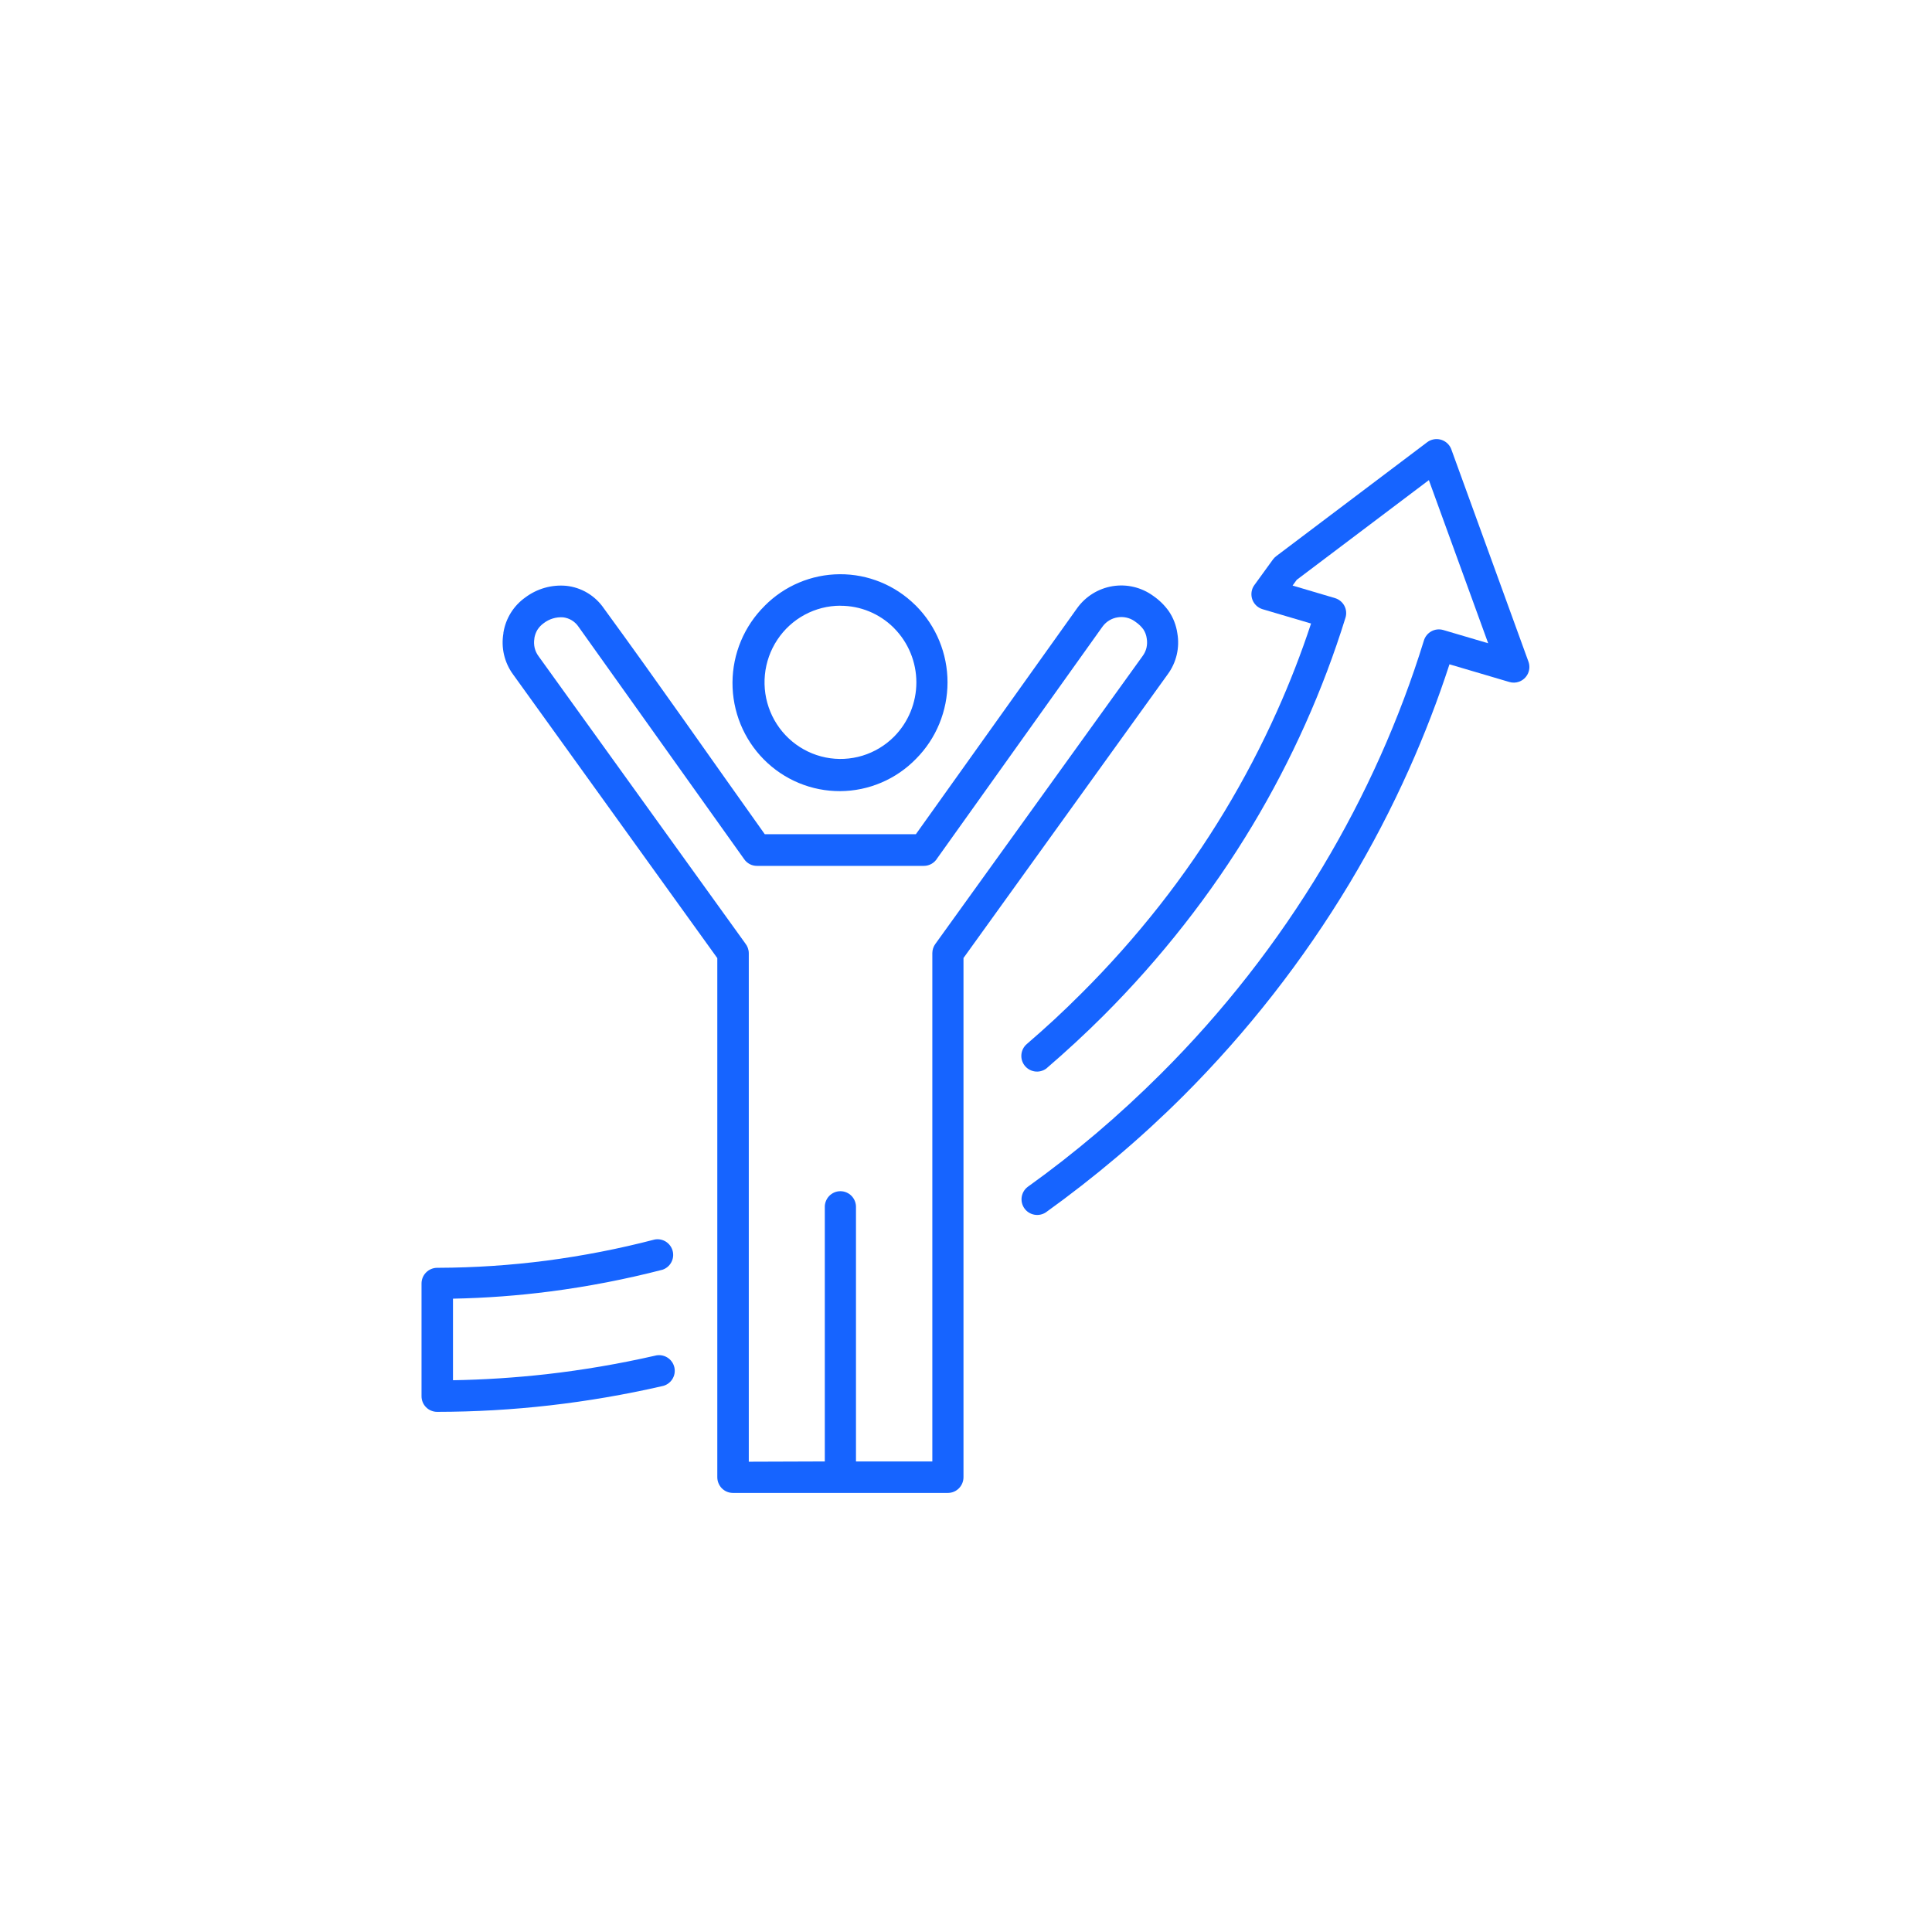
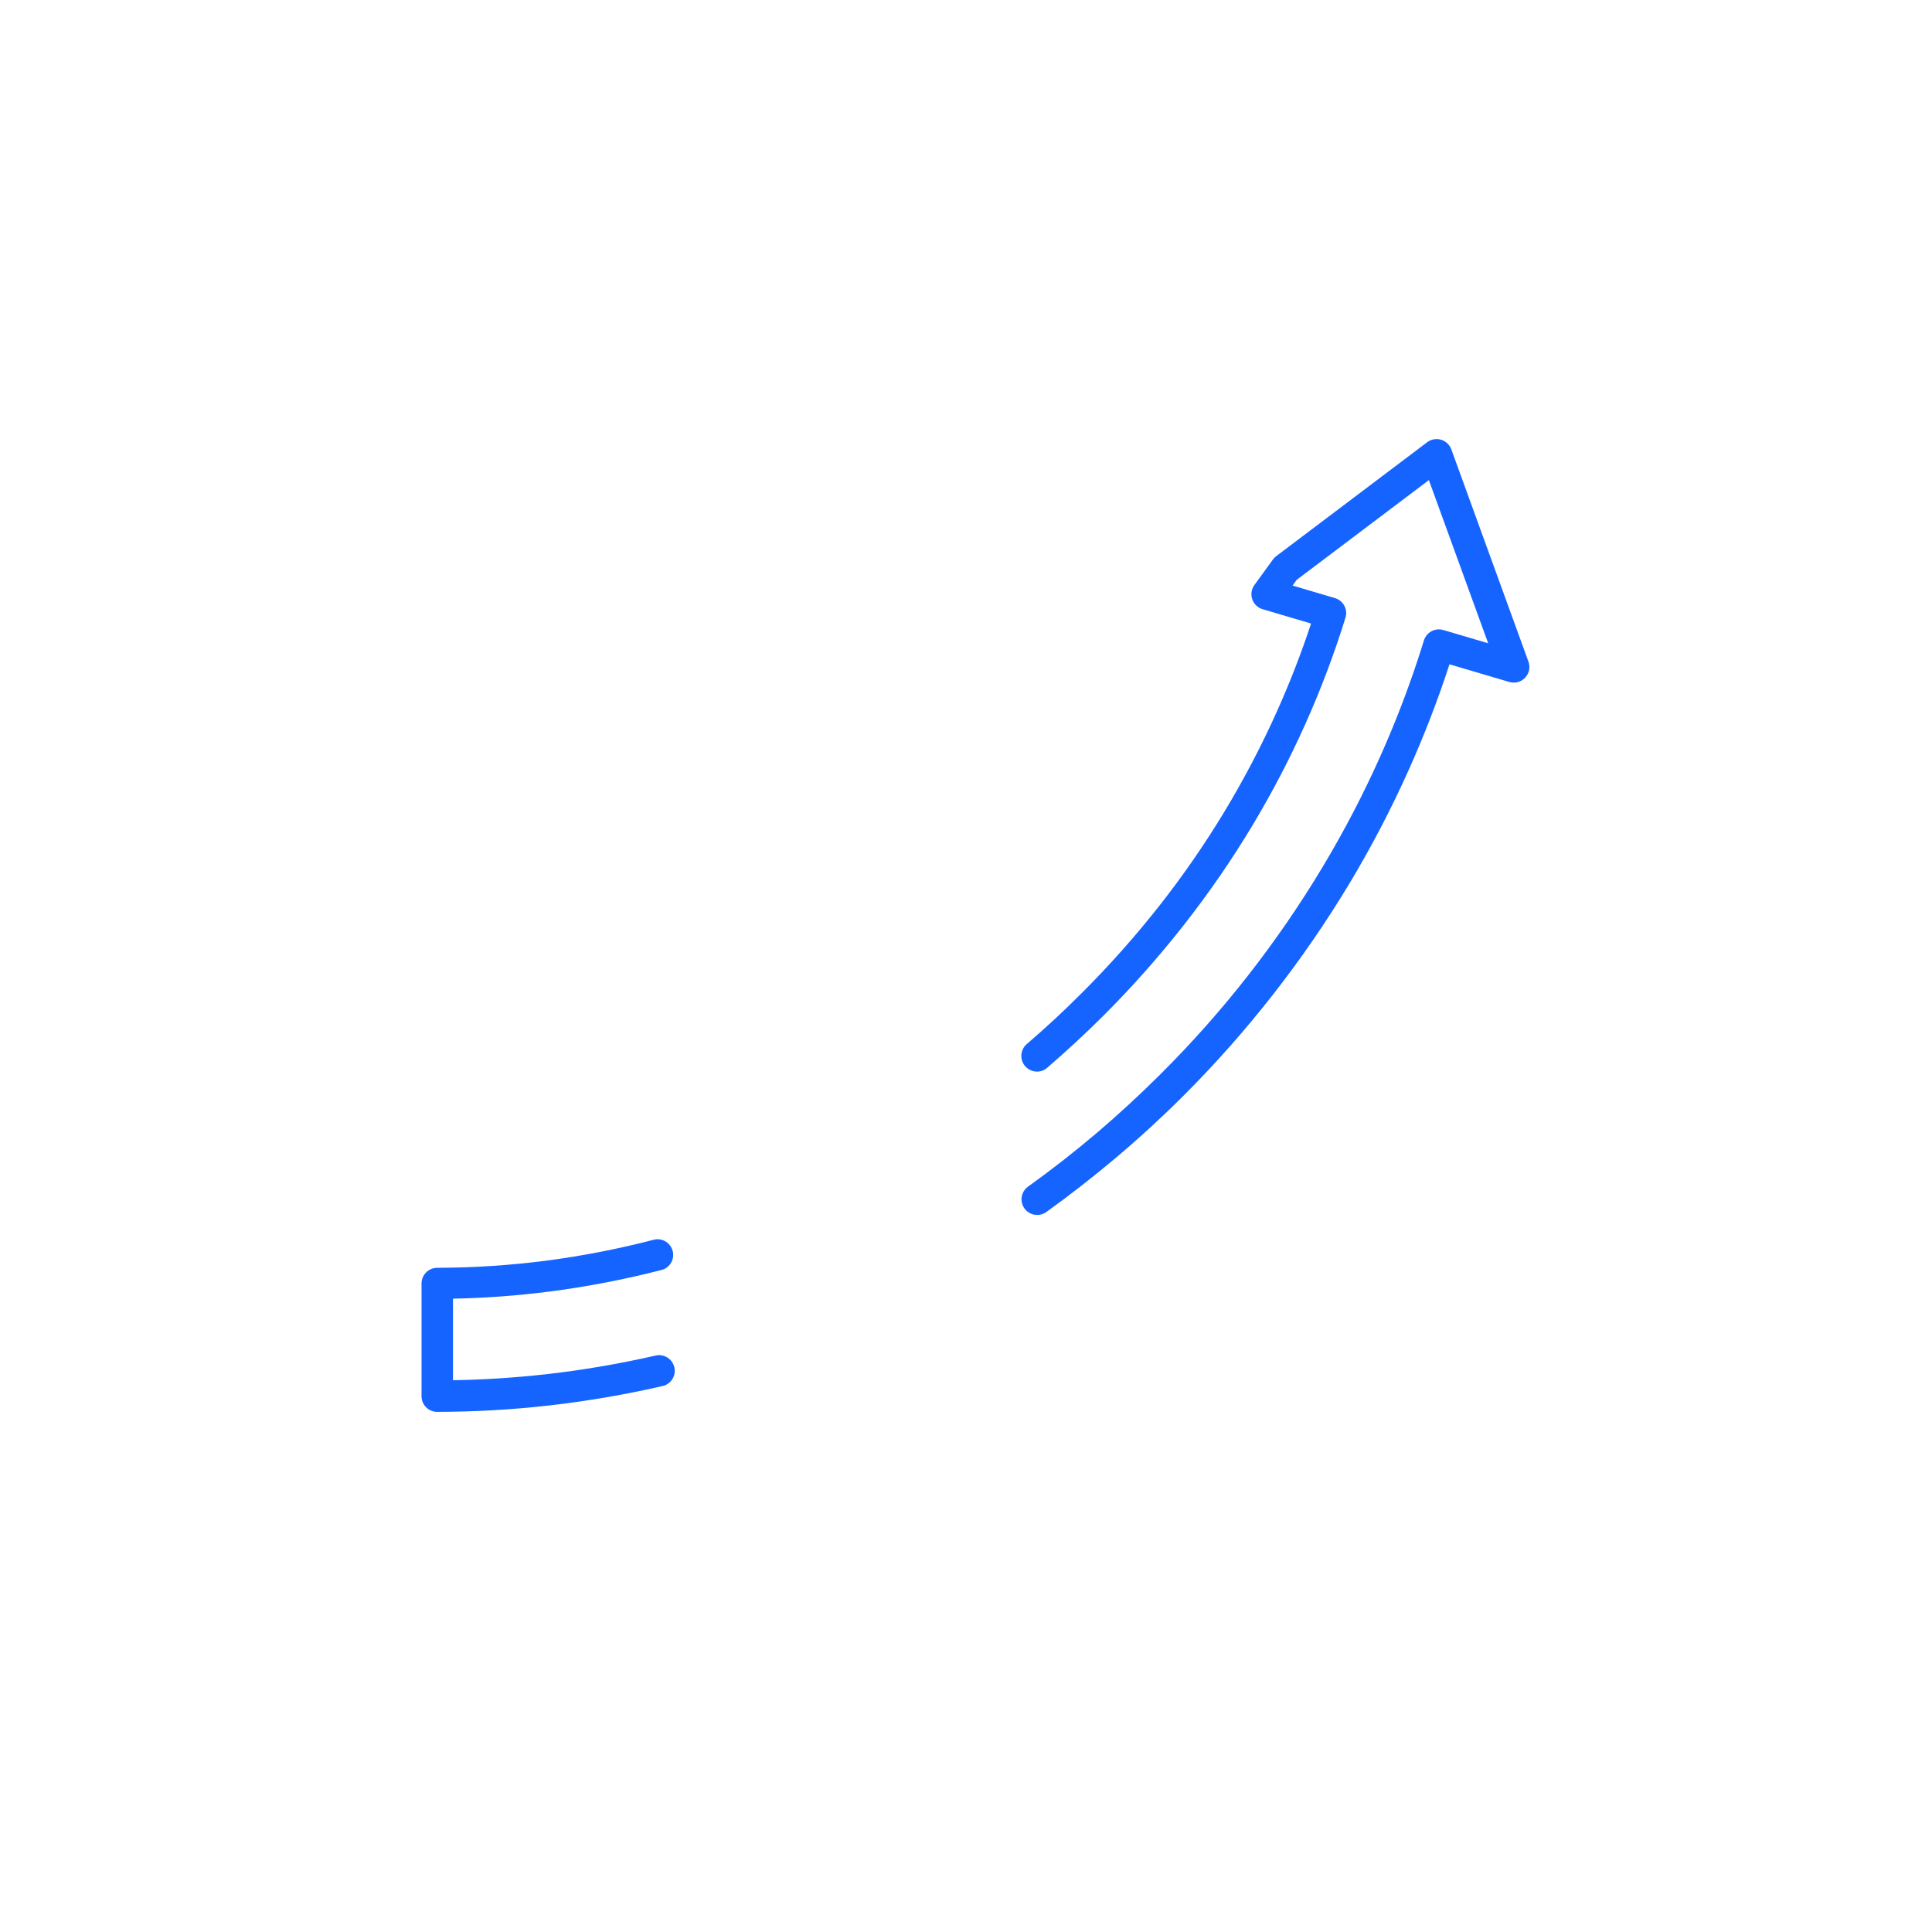
<svg xmlns="http://www.w3.org/2000/svg" width="110" height="110" viewBox="0 0 110 110" fill="none">
  <path fill-rule="evenodd" clip-rule="evenodd" d="M59.623 60.798C59.534 60.874 59.431 60.932 59.319 60.968C59.208 61.005 59.09 61.019 58.974 61.01C58.857 61 58.743 60.968 58.638 60.915C58.533 60.862 58.441 60.789 58.364 60.7C58.288 60.611 58.23 60.508 58.194 60.397C58.157 60.285 58.144 60.168 58.153 60.051C58.162 59.934 58.194 59.821 58.247 59.716C58.3 59.612 58.373 59.519 58.462 59.443C58.987 58.992 59.511 58.525 60.033 58.043C60.523 57.59 61.029 57.101 61.554 56.577C63.148 54.99 64.643 53.307 66.033 51.539C68.701 48.141 70.944 44.431 72.71 40.489C73.441 38.861 74.087 37.196 74.646 35.501L71.891 34.687C71.664 34.62 71.473 34.466 71.359 34.259C71.246 34.052 71.22 33.808 71.286 33.581C71.314 33.484 71.36 33.392 71.42 33.31L72.476 31.854C72.534 31.776 72.604 31.707 72.683 31.65L81.254 25.181C81.443 25.038 81.681 24.976 81.915 25.008C82.15 25.041 82.362 25.164 82.506 25.353C82.569 25.436 82.618 25.531 82.649 25.631L87.024 37.672C87.104 37.894 87.093 38.139 86.993 38.353C86.892 38.568 86.711 38.733 86.488 38.814C86.31 38.879 86.115 38.884 85.933 38.829L82.527 37.823C81.867 39.852 81.099 41.844 80.227 43.792C79.23 46.02 78.1 48.188 76.844 50.282C74.193 54.691 71.012 58.76 67.371 62.398C66.158 63.609 64.895 64.769 63.581 65.879C62.268 66.989 60.923 68.038 59.546 69.027C59.354 69.154 59.12 69.202 58.893 69.16C58.666 69.119 58.464 68.992 58.329 68.805C58.195 68.618 58.138 68.386 58.17 68.158C58.203 67.93 58.322 67.724 58.504 67.582C59.835 66.629 61.143 65.608 62.428 64.519C63.673 63.46 64.897 62.332 66.1 61.133C69.64 57.604 72.73 53.652 75.301 49.367C76.521 47.334 77.618 45.23 78.586 43.066C79.546 40.921 80.376 38.72 81.069 36.475C81.102 36.362 81.157 36.257 81.231 36.166C81.304 36.075 81.395 35.999 81.498 35.943C81.6 35.887 81.713 35.852 81.83 35.839C81.947 35.827 82.064 35.838 82.177 35.871L84.73 36.624L81.354 27.336L73.832 33.012L73.594 33.339L76.016 34.056C76.242 34.126 76.431 34.282 76.542 34.49C76.653 34.699 76.676 34.943 76.606 35.169C75.966 37.232 75.203 39.255 74.319 41.227C73.432 43.208 72.427 45.135 71.31 46.996C70.131 48.959 68.831 50.847 67.417 52.648C65.985 54.475 64.444 56.213 62.801 57.853C62.309 58.344 61.785 58.848 61.23 59.36C60.676 59.873 60.156 60.335 59.604 60.81L59.623 60.798ZM37.295 77.187C37.411 77.156 37.533 77.149 37.652 77.166C37.77 77.183 37.885 77.224 37.987 77.286C38.09 77.348 38.179 77.43 38.249 77.528C38.32 77.625 38.369 77.736 38.396 77.853C38.422 77.97 38.425 78.091 38.403 78.209C38.381 78.327 38.336 78.439 38.27 78.539C38.203 78.639 38.118 78.725 38.017 78.791C37.917 78.857 37.805 78.903 37.687 78.924C35.584 79.406 33.456 79.77 31.313 80.016C29.181 80.26 27.037 80.383 24.89 80.385C24.773 80.385 24.658 80.362 24.549 80.317C24.441 80.273 24.343 80.207 24.26 80.125C24.178 80.042 24.112 79.944 24.067 79.836C24.023 79.728 24 79.612 24 79.495V73.076C24 72.839 24.095 72.612 24.263 72.445C24.431 72.277 24.659 72.183 24.896 72.183H24.973C27.024 72.176 29.073 72.039 31.107 71.776C33.187 71.503 35.248 71.101 37.278 70.572C37.5 70.532 37.728 70.577 37.917 70.698C38.106 70.82 38.243 71.008 38.299 71.225C38.356 71.443 38.328 71.673 38.221 71.871C38.115 72.069 37.937 72.219 37.724 72.292C35.621 72.836 33.486 73.25 31.331 73.53C29.493 73.768 27.644 73.905 25.791 73.941V78.585C27.553 78.555 29.328 78.44 31.115 78.241C33.193 78.004 35.256 77.652 37.295 77.187Z" fill="#1664FF" />
-   <path fill-rule="evenodd" clip-rule="evenodd" d="M54.857 54.551V84.105C54.857 84.222 54.834 84.339 54.789 84.448C54.745 84.556 54.679 84.655 54.596 84.739C54.514 84.822 54.416 84.888 54.308 84.933C54.2 84.978 54.085 85.001 53.968 85.001H41.729C41.612 85.001 41.496 84.978 41.389 84.933C41.281 84.888 41.183 84.822 41.1 84.739C41.018 84.655 40.952 84.556 40.908 84.448C40.863 84.339 40.84 84.222 40.84 84.105V54.551L29.209 38.394C28.966 38.062 28.792 37.683 28.698 37.282C28.604 36.88 28.592 36.463 28.662 36.056V36.022C28.726 35.621 28.87 35.237 29.084 34.892C29.298 34.548 29.578 34.251 29.908 34.017C30.577 33.515 31.406 33.279 32.237 33.354C32.663 33.398 33.076 33.536 33.445 33.756C33.814 33.977 34.132 34.275 34.376 34.631C37.472 38.869 40.493 43.217 43.542 47.495H52.147L61.328 34.626C61.81 33.956 62.536 33.506 63.347 33.374C64.158 33.242 64.987 33.44 65.654 33.923C65.998 34.159 66.299 34.453 66.543 34.793C66.8 35.17 66.968 35.603 67.033 36.056C67.104 36.462 67.092 36.879 66.998 37.28C66.904 37.681 66.73 38.059 66.486 38.39L54.855 54.548L54.857 54.551ZM46.961 83.209V68.757C46.955 68.636 46.974 68.516 47.017 68.403C47.059 68.289 47.123 68.186 47.206 68.098C47.289 68.011 47.389 67.941 47.499 67.894C47.61 67.846 47.728 67.822 47.848 67.822C47.968 67.822 48.087 67.846 48.197 67.894C48.308 67.941 48.407 68.011 48.49 68.098C48.573 68.186 48.638 68.289 48.68 68.403C48.722 68.516 48.741 68.636 48.736 68.757V83.209H53.083V54.262C53.085 54.075 53.145 53.895 53.254 53.745L65.056 37.351C65.16 37.211 65.235 37.052 65.276 36.882C65.316 36.707 65.321 36.525 65.29 36.348C65.266 36.163 65.2 35.986 65.097 35.831C64.981 35.674 64.84 35.537 64.68 35.426C64.643 35.403 64.608 35.377 64.574 35.35C64.295 35.166 63.958 35.095 63.629 35.15C63.302 35.202 63.006 35.377 62.801 35.639C62.776 35.678 62.75 35.715 62.72 35.75L53.367 48.86C53.288 48.993 53.176 49.104 53.042 49.181C52.909 49.258 52.757 49.299 52.603 49.299H43.096C42.955 49.3 42.817 49.266 42.692 49.202C42.567 49.137 42.459 49.044 42.378 48.929L32.942 35.689C32.843 35.54 32.712 35.415 32.56 35.321C32.408 35.228 32.238 35.169 32.061 35.148C31.665 35.12 31.273 35.238 30.957 35.481C30.813 35.583 30.691 35.712 30.596 35.862C30.51 36.007 30.452 36.167 30.425 36.334V36.36C30.396 36.535 30.401 36.715 30.441 36.889C30.482 37.059 30.557 37.219 30.661 37.359L42.434 53.713C42.562 53.873 42.633 54.072 42.633 54.277V83.224L46.961 83.209ZM47.849 34.486C47.139 34.487 46.439 34.664 45.812 35.003C45.186 35.341 44.651 35.83 44.257 36.427C43.862 37.023 43.619 37.708 43.55 38.422C43.48 39.135 43.586 39.855 43.858 40.518C44.13 41.18 44.559 41.765 45.109 42.22C45.658 42.675 46.31 42.986 47.007 43.127C47.704 43.267 48.425 43.232 49.105 43.025C49.785 42.817 50.405 42.444 50.908 41.938C51.718 41.119 52.174 40.009 52.174 38.852C52.174 37.695 51.718 36.586 50.908 35.767L50.867 35.724C50.059 34.93 48.976 34.487 47.849 34.49V34.486ZM43.535 34.496C42.959 35.066 42.501 35.745 42.187 36.493C41.873 37.242 41.709 38.047 41.705 38.86C41.701 39.673 41.857 40.479 42.163 41.231C42.47 41.983 42.921 42.666 43.491 43.241C44.061 43.816 44.739 44.272 45.484 44.581C46.23 44.891 47.029 45.048 47.835 45.044C48.641 45.04 49.438 44.875 50.181 44.558C50.923 44.242 51.596 43.78 52.16 43.199C52.727 42.628 53.177 41.95 53.483 41.203C53.79 40.456 53.948 39.656 53.948 38.848C53.948 38.04 53.79 37.239 53.483 36.493C53.177 35.746 52.727 35.068 52.16 34.496L52.109 34.448C50.962 33.315 49.417 32.684 47.811 32.694C46.205 32.703 44.668 33.35 43.533 34.496H43.535Z" fill="#1664FF" />
</svg>